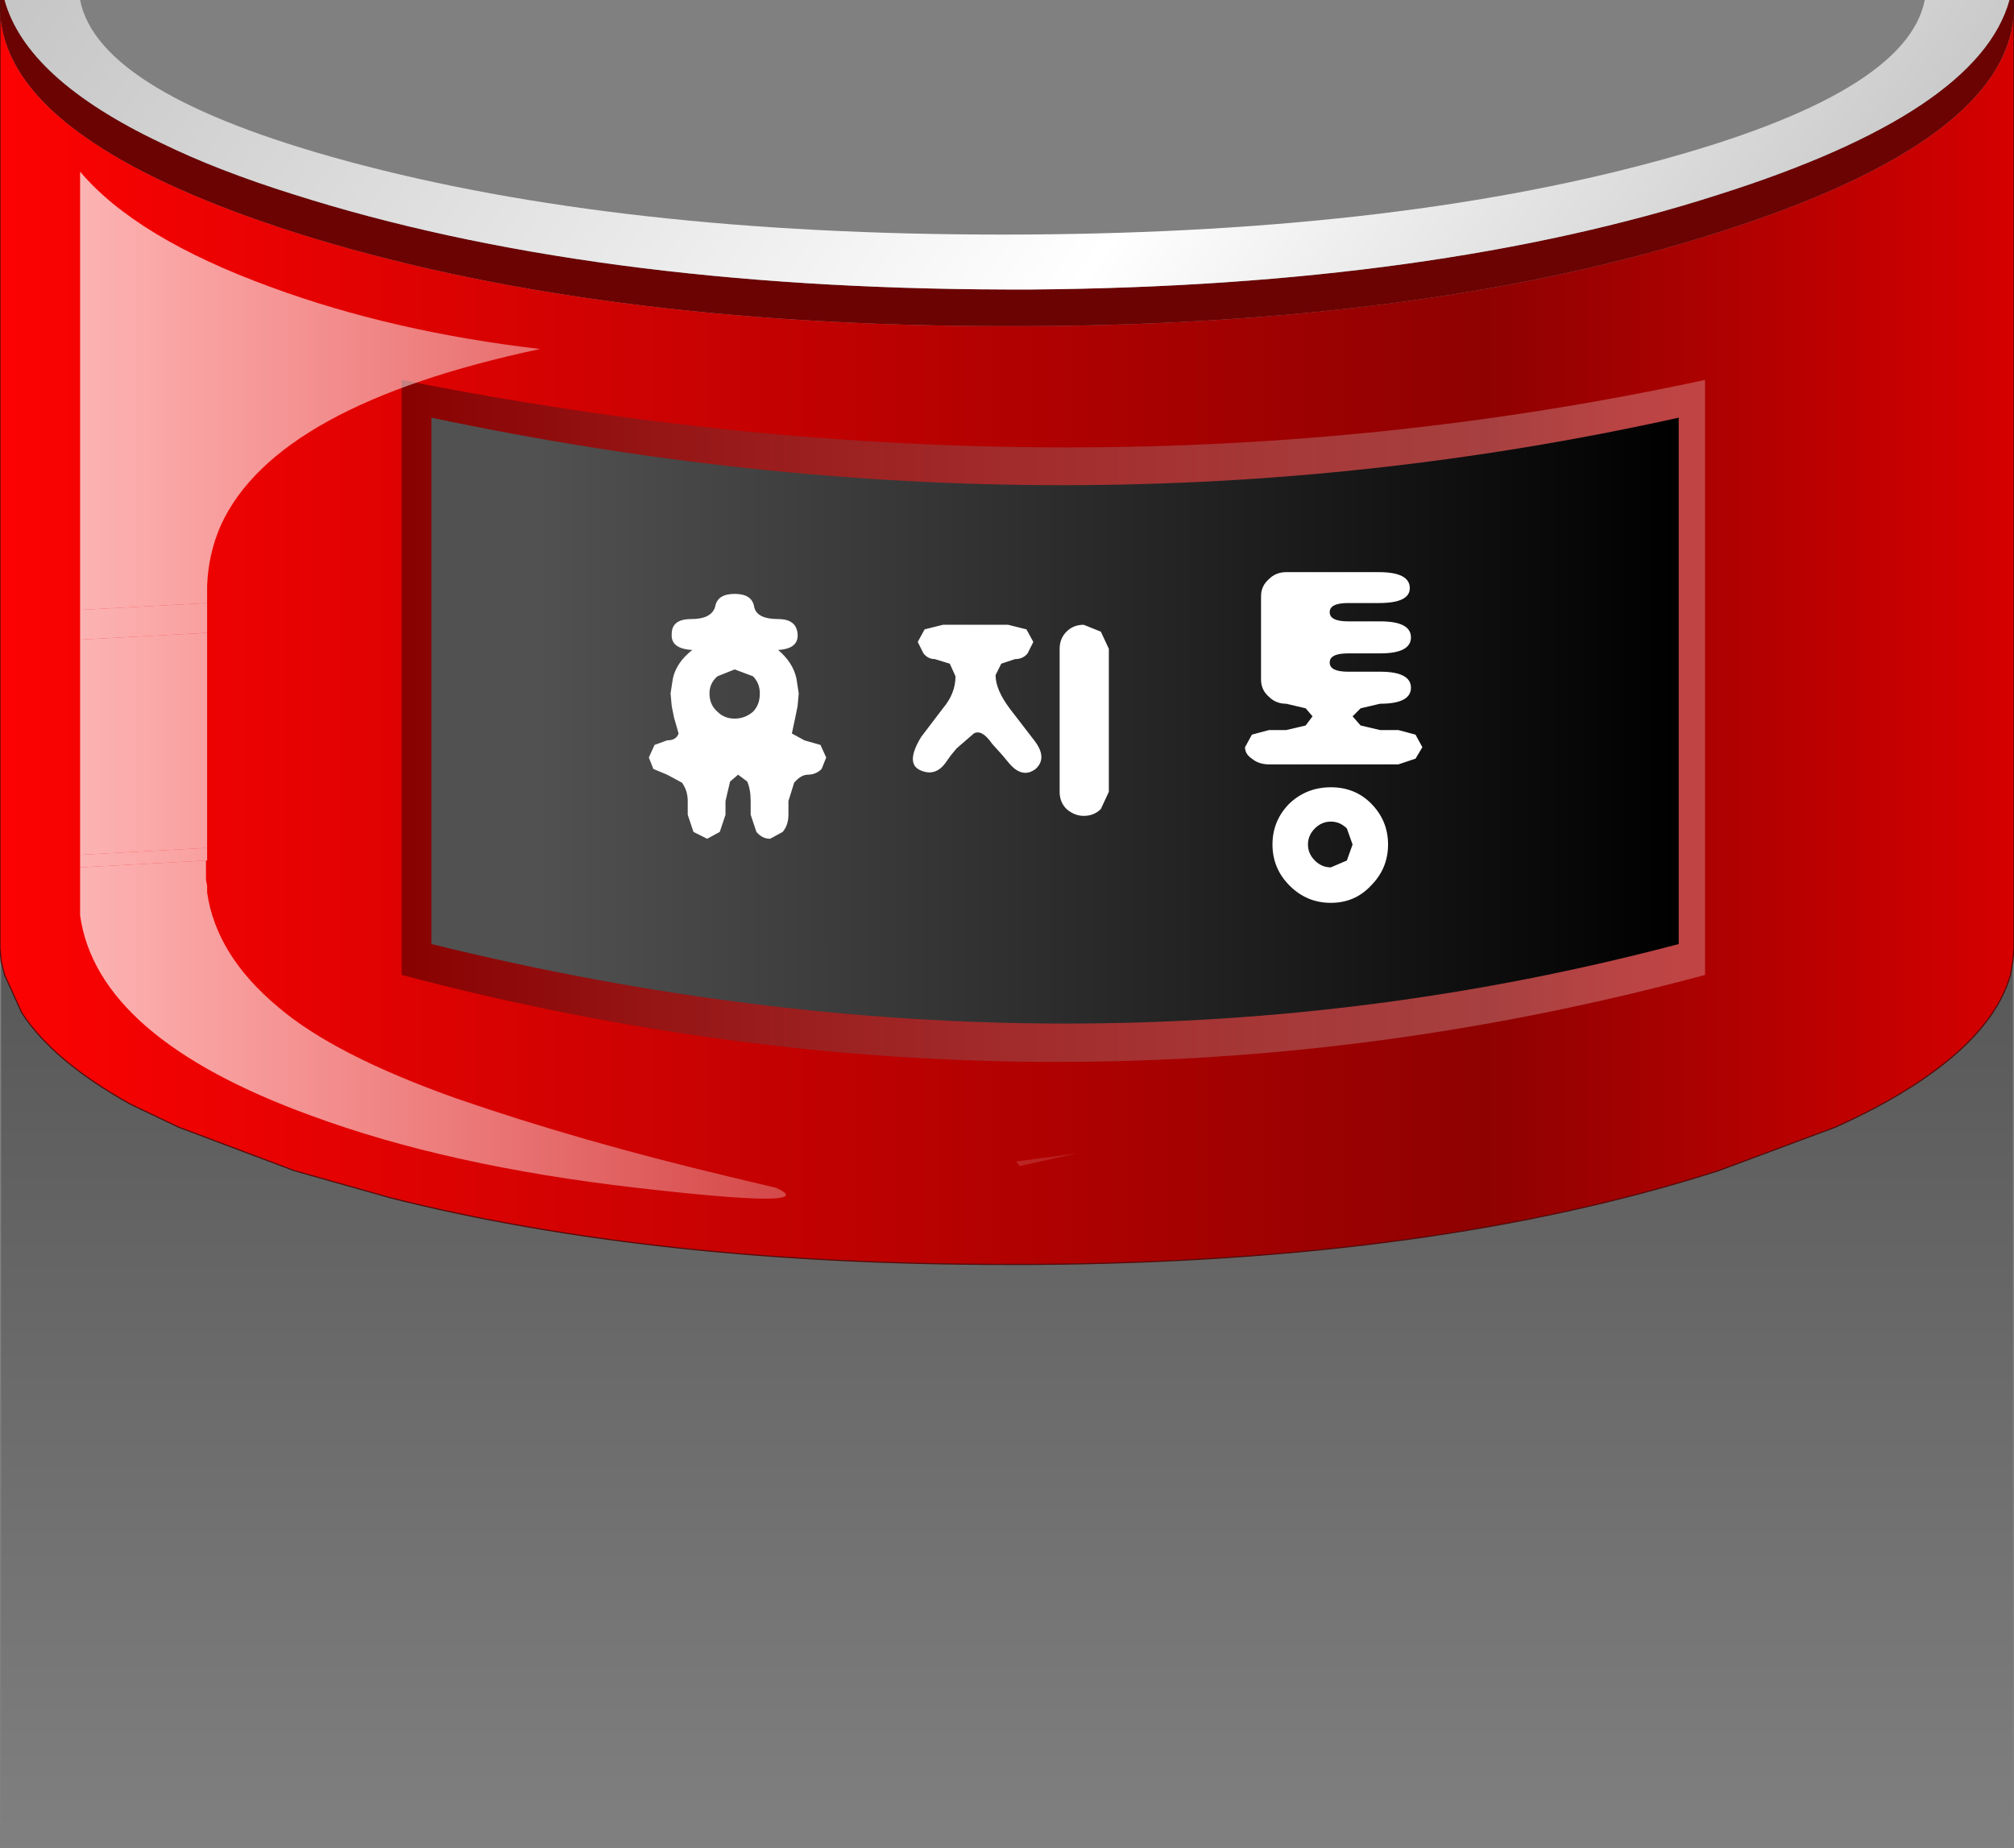
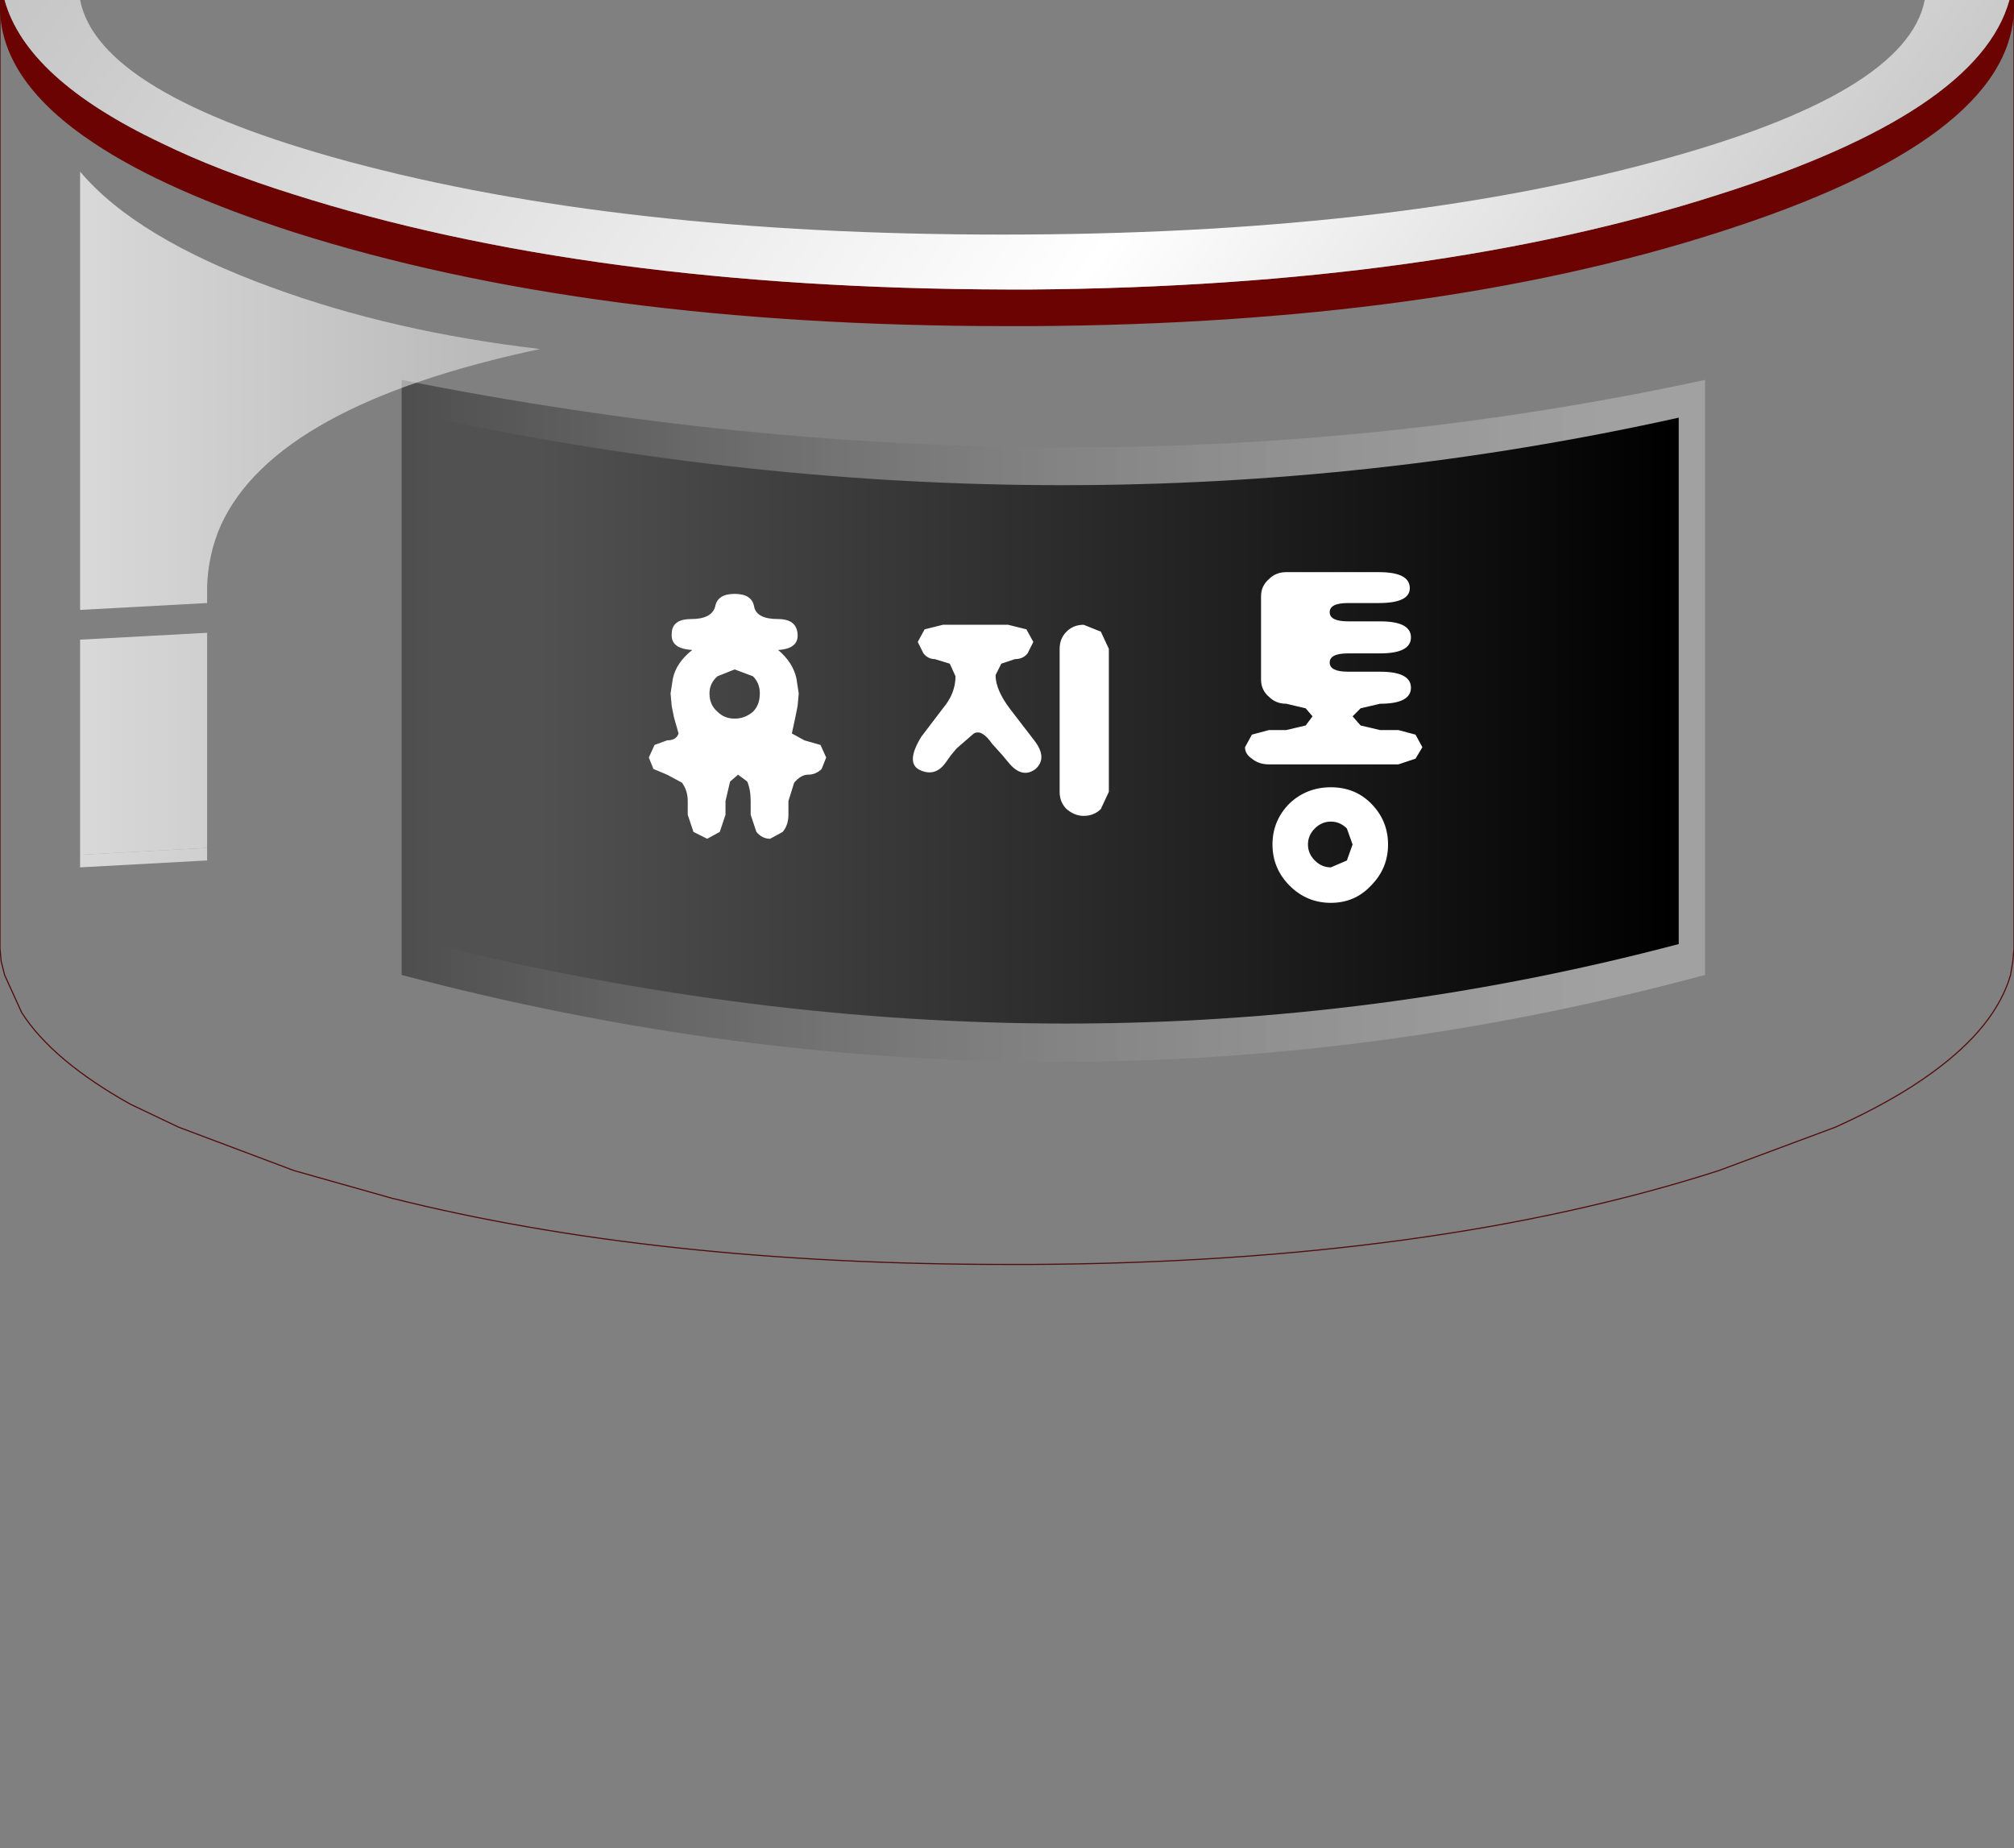
<svg xmlns="http://www.w3.org/2000/svg" height="80.75px" width="88.0px">
  <rect width="100%" height="100%" fill="#808080" stroke="none" />
  <g transform="matrix(1.0, 0.0, 0.0, 1.0, 44.0, 33.5)">
-     <path d="M43.95 -13.25 L43.95 47.25 -43.95 47.25 -43.95 -13.25 43.95 -13.25" fill="url(#gradient0)" fill-rule="evenodd" stroke="none" />
    <path d="M-43.8 -33.5 Q-42.85 -30.05 -36.95 -27.25 -34.5 -26.05 -31.15 -25.0 -18.25 -20.9 0.0 -20.85 L1.1 -20.85 Q18.65 -21.0 31.1 -25.0 42.45 -28.6 43.8 -33.5 L44.0 -33.5 44.0 -33.35 44.0 -33.05 Q43.8 -27.4 31.1 -23.35 18.65 -19.35 1.1 -19.25 L0.0 -19.25 Q-18.25 -19.25 -31.15 -23.35 -36.75 -25.15 -39.9 -27.25 -43.9 -29.9 -44.0 -33.05 L-44.0 -33.4 -44.0 -33.5 -43.8 -33.5" fill="#6b0303" fill-rule="evenodd" stroke="none" />
    <path d="M-43.8 -33.5 L-40.5 -33.5 Q-39.7 -29.4 -28.8 -26.45 -16.95 -23.25 -0.2 -23.25 16.55 -23.25 28.35 -26.45 39.3 -29.4 40.1 -33.5 L43.8 -33.5 Q42.45 -28.6 31.1 -25.0 18.65 -21.0 1.1 -20.85 L0.0 -20.85 Q-18.25 -20.9 -31.15 -25.0 -34.5 -26.05 -36.95 -27.25 -42.85 -30.05 -43.8 -33.5" fill="url(#gradient1)" fill-rule="evenodd" stroke="none" />
-     <path d="M44.0 -33.05 L44.0 7.95 43.95 8.5 43.85 9.1 Q43.2 11.35 40.45 13.35 38.75 14.6 36.2 15.75 L31.1 17.65 Q18.65 21.65 1.1 21.75 L0.0 21.75 Q-15.35 21.75 -26.9 18.85 L-31.15 17.65 -36.2 15.75 -38.3 14.75 Q-41.7 12.85 -43.05 10.75 L-43.8 9.1 -43.95 8.5 -44.0 7.95 -44.0 -33.05 Q-43.9 -29.9 -39.9 -27.25 -36.75 -25.15 -31.15 -23.35 -18.25 -19.25 0.0 -19.25 L1.1 -19.25 Q18.65 -19.35 31.1 -23.35 43.8 -27.4 44.0 -33.05" fill="url(#gradient2)" fill-rule="evenodd" stroke="none" />
    <path d="M44.0 -33.5 L44.0 -33.35 44.0 -33.05 44.0 7.95 43.95 8.5 43.85 9.1 Q43.2 11.35 40.45 13.35 38.75 14.6 36.2 15.75 L31.1 17.65 Q18.65 21.65 1.1 21.75 L0.0 21.75 Q-15.35 21.75 -26.9 18.85 L-31.15 17.65 -36.2 15.75 -38.3 14.75 Q-41.7 12.85 -43.05 10.75 L-43.8 9.1 -43.95 8.5 -44.0 7.95 -44.0 -33.05 -44.0 -33.4 -44.0 -33.5" fill="none" stroke="#520c0c" stroke-linecap="round" stroke-linejoin="round" stroke-width="0.05" />
    <path d="M-26.45 9.1 L-26.45 -16.9 Q3.2 -11.0 30.5 -16.9 L30.5 9.1 Q2.3 16.7 -26.45 9.1" fill="url(#gradient3)" fill-rule="evenodd" stroke="none" />
    <path d="M-25.15 -15.25 Q2.75 -9.35 29.35 -15.25 L29.35 7.75 Q3.05 14.7 -25.15 7.75 L-25.15 -15.25" fill="url(#gradient4)" fill-rule="evenodd" stroke="none" />
    <path d="M-13.75 -5.1 Q-14.7 -5.15 -14.65 -5.8 -14.65 -6.45 -13.8 -6.45 -12.9 -6.45 -12.75 -7.0 -12.65 -7.55 -11.9 -7.55 -11.15 -7.55 -11.05 -7.0 -10.95 -6.45 -10.0 -6.45 -9.2 -6.45 -9.15 -5.8 -9.1 -5.15 -10.0 -5.1 -9.35 -4.55 -9.2 -3.85 L-9.1 -3.2 -9.15 -2.65 -9.25 -2.15 -9.4 -1.45 -8.85 -1.15 -8.15 -0.95 -7.9 -0.4 -8.1 0.1 Q-8.35 0.35 -8.7 0.35 -9.0 0.35 -9.3 0.7 L-9.55 1.5 -9.55 2.1 Q-9.55 2.55 -9.8 2.85 L-10.35 3.15 Q-10.7 3.15 -10.95 2.85 L-11.2 2.1 -11.2 1.5 Q-11.2 1.0 -11.35 0.65 L-11.75 0.35 -12.1 0.65 -12.3 1.5 -12.3 2.1 -12.55 2.85 -13.1 3.15 -13.7 2.85 -13.95 2.1 -13.95 1.5 Q-13.95 1.05 -14.2 0.7 L-14.85 0.35 -15.45 0.1 -15.65 -0.4 -15.4 -0.95 -14.85 -1.15 Q-14.45 -1.15 -14.35 -1.45 L-14.55 -2.15 -14.65 -2.65 -14.7 -3.2 -14.6 -3.85 Q-14.45 -4.55 -13.75 -5.1 M16.25 -8.5 Q17.6 -8.5 17.6 -7.8 17.6 -7.15 16.25 -7.15 L14.9 -7.15 Q14.1 -7.15 14.1 -6.75 14.1 -6.35 14.9 -6.35 L16.3 -6.35 Q17.65 -6.35 17.65 -5.65 17.65 -4.95 16.3 -4.95 L14.9 -4.95 Q14.1 -4.95 14.1 -4.55 14.1 -4.15 14.9 -4.15 L16.3 -4.15 Q17.65 -4.15 17.65 -3.45 17.65 -2.75 16.3 -2.75 L15.45 -2.55 15.1 -2.2 15.45 -1.8 16.3 -1.6 17.1 -1.6 17.85 -1.4 18.15 -0.85 17.85 -0.35 17.1 -0.1 11.45 -0.1 Q11.0 -0.1 10.7 -0.35 10.4 -0.55 10.4 -0.85 L10.7 -1.4 11.45 -1.6 12.2 -1.6 13.05 -1.8 13.35 -2.2 13.05 -2.55 12.2 -2.75 Q11.75 -2.75 11.45 -3.05 11.1 -3.35 11.1 -3.8 L11.1 -7.45 Q11.1 -7.9 11.45 -8.2 11.75 -8.5 12.2 -8.5 L16.25 -8.5 M13.45 4.1 Q13.75 4.4 14.15 4.4 L14.85 4.1 15.1 3.4 14.85 2.7 Q14.55 2.4 14.15 2.4 13.75 2.4 13.45 2.7 13.15 3.0 13.15 3.4 13.15 3.8 13.45 4.1 M16.65 3.4 Q16.65 4.45 15.9 5.2 15.2 5.95 14.15 5.95 13.1 5.95 12.35 5.2 11.6 4.45 11.6 3.4 11.6 2.35 12.35 1.6 13.1 0.9 14.15 0.9 15.2 0.9 15.9 1.6 16.65 2.35 16.65 3.4 M1.15 -5.45 L0.9 -4.95 Q0.7 -4.7 0.35 -4.7 L-0.25 -4.5 -0.5 -4.0 Q-0.5 -3.35 0.15 -2.5 L1.15 -1.2 Q1.8 -0.4 1.25 0.1 0.65 0.55 0.05 -0.2 L-0.2 -0.5 -0.65 -1.0 Q-1.1 -1.65 -1.45 -1.45 L-2.2 -0.8 -2.45 -0.5 -2.7 -0.15 Q-3.15 0.45 -3.8 0.15 -4.45 -0.15 -3.75 -1.3 L-2.8 -2.55 Q-2.25 -3.2 -2.25 -3.95 L-2.5 -4.5 -3.15 -4.7 Q-3.45 -4.7 -3.65 -4.95 L-3.9 -5.45 -3.6 -6.0 -2.8 -6.2 0.05 -6.2 0.85 -6.0 1.15 -5.45 M4.45 -5.15 L4.45 1.1 4.1 1.85 Q3.8 2.15 3.35 2.15 2.95 2.15 2.6 1.85 2.3 1.55 2.3 1.1 L2.3 -5.15 Q2.3 -5.6 2.6 -5.9 2.9 -6.2 3.35 -6.2 L4.1 -5.9 4.45 -5.15 M-13.0 -3.2 Q-13.0 -2.7 -12.65 -2.4 -12.35 -2.1 -11.9 -2.1 -11.45 -2.1 -11.1 -2.4 -10.8 -2.7 -10.8 -3.2 -10.8 -3.65 -11.1 -3.95 L-11.9 -4.25 -12.65 -3.95 Q-13.0 -3.65 -13.0 -3.2" fill="#ffffff" fill-rule="evenodd" stroke="none" />
-     <path d="M-35.0 4.1 L-35.0 4.95 -34.95 5.2 -34.95 5.5 Q-34.55 8.25 -31.85 10.5 -29.4 12.6 -24.05 14.5 -18.7 16.35 -12.2 17.9 L-10.1 18.4 Q-7.95 19.35 -16.2 18.4 -24.45 17.45 -30.4 15.25 -39.75 11.85 -40.5 6.5 L-40.5 4.4 -35.0 4.1 M0.55 17.45 L0.4 17.25 3.05 16.9 0.55 17.45" fill="url(#gradient5)" fill-rule="evenodd" stroke="none" />
    <path d="M-34.95 -7.15 L-40.5 -6.85 -40.5 -26.0 Q-38.05 -23.1 -32.15 -20.95 -26.85 -19.0 -20.4 -18.25 -31.95 -15.8 -34.35 -10.55 -34.9 -9.3 -34.95 -7.9 L-34.95 -7.15" fill="url(#gradient6)" fill-rule="evenodd" stroke="none" />
    <path d="M-40.5 3.85 L-34.95 3.55 -34.95 4.1 -35.0 4.1 -40.5 4.4 -40.5 3.85" fill="url(#gradient7)" fill-rule="evenodd" stroke="none" />
    <path d="M-40.5 -5.55 L-34.95 -5.85 -34.95 3.55 -40.5 3.85 -40.5 -5.55" fill="url(#gradient8)" fill-rule="evenodd" stroke="none" />
-     <path d="M-40.5 -5.55 L-40.5 -6.85 -34.95 -7.15 -34.95 -5.85 -40.5 -5.55" fill="url(#gradient9)" fill-rule="evenodd" stroke="none" />
  </g>
  <defs>
    <linearGradient gradientTransform="matrix(0.0, -0.037, 0.054, 0.0, 0.0, 17.0)" gradientUnits="userSpaceOnUse" id="gradient0" spreadMethod="pad" x1="-819.2" x2="819.2">
      <stop offset="0.0" stop-color="#000000" stop-opacity="0.0" />
      <stop offset="1.0" stop-color="#000000" stop-opacity="0.49" />
    </linearGradient>
    <linearGradient gradientTransform="matrix(0.044, 0.03, -0.01, 0.014, -0.45, -33.4)" gradientUnits="userSpaceOnUse" id="gradient1" spreadMethod="pad" x1="-819.2" x2="819.2">
      <stop offset="0.0" stop-color="#bbbbbb" />
      <stop offset="0.616" stop-color="#ffffff" />
      <stop offset="1.0" stop-color="#bbbbbb" />
    </linearGradient>
    <linearGradient gradientTransform="matrix(0.054, 0.0, 0.0, 0.017, 0.0, -19.15)" gradientUnits="userSpaceOnUse" id="gradient2" spreadMethod="pad" x1="-819.2" x2="819.2">
      <stop offset="0.0" stop-color="#fd0202" />
      <stop offset="0.737" stop-color="#8f0101" />
      <stop offset="1.0" stop-color="#d60000" />
    </linearGradient>
    <linearGradient gradientTransform="matrix(0.035, 0.0, 0.0, 0.018, 2.0, -2.0)" gradientUnits="userSpaceOnUse" id="gradient3" spreadMethod="pad" x1="-819.2" x2="819.2">
      <stop offset="0.0" stop-color="#060606" stop-opacity="0.322" />
      <stop offset="0.0" stop-color="#000000" stop-opacity="0.392" />
      <stop offset="0.929" stop-color="#ffffff" stop-opacity="0.263" />
    </linearGradient>
    <linearGradient gradientTransform="matrix(0.033, 0.0, 0.0, 0.014, 2.1, -3.75)" gradientUnits="userSpaceOnUse" id="gradient4" spreadMethod="pad" x1="-819.2" x2="819.2">
      <stop offset="0.082" stop-color="#515151" />
      <stop offset="1.0" stop-color="#000000" />
    </linearGradient>
    <linearGradient gradientTransform="matrix(0.027, -0.001, 0.0, 0.024, -18.7, -0.4)" gradientUnits="userSpaceOnUse" id="gradient5" spreadMethod="pad" x1="-819.2" x2="819.2">
      <stop offset="0.0" stop-color="#ffffff" stop-opacity="0.702" />
      <stop offset="1.0" stop-color="#ffffff" stop-opacity="0.102" />
    </linearGradient>
    <linearGradient gradientTransform="matrix(0.027, -0.001, 0.0, 0.024, -18.7, -8.85)" gradientUnits="userSpaceOnUse" id="gradient6" spreadMethod="pad" x1="-819.2" x2="819.2">
      <stop offset="0.0" stop-color="#ffffff" stop-opacity="0.702" />
      <stop offset="1.0" stop-color="#ffffff" stop-opacity="0.102" />
    </linearGradient>
    <linearGradient gradientTransform="matrix(0.027, -0.001, 0.0, 0.087, -18.7, -6.45)" gradientUnits="userSpaceOnUse" id="gradient7" spreadMethod="pad" x1="-819.2" x2="819.2">
      <stop offset="0.0" stop-color="#ffffff" stop-opacity="0.702" />
      <stop offset="1.0" stop-color="#ffffff" stop-opacity="0.102" />
    </linearGradient>
    <linearGradient gradientTransform="matrix(0.027, -0.001, 0.0, 0.231, -18.7, -18.6)" gradientUnits="userSpaceOnUse" id="gradient8" spreadMethod="pad" x1="-819.2" x2="819.2">
      <stop offset="0.0" stop-color="#ffffff" stop-opacity="0.702" />
      <stop offset="1.0" stop-color="#ffffff" stop-opacity="0.102" />
    </linearGradient>
    <linearGradient gradientTransform="matrix(0.027, -0.001, 0.0, 0.087, -18.7, -11.15)" gradientUnits="userSpaceOnUse" id="gradient9" spreadMethod="pad" x1="-819.2" x2="819.2">
      <stop offset="0.0" stop-color="#ffffff" stop-opacity="0.702" />
      <stop offset="1.0" stop-color="#ffffff" stop-opacity="0.102" />
    </linearGradient>
  </defs>
</svg>